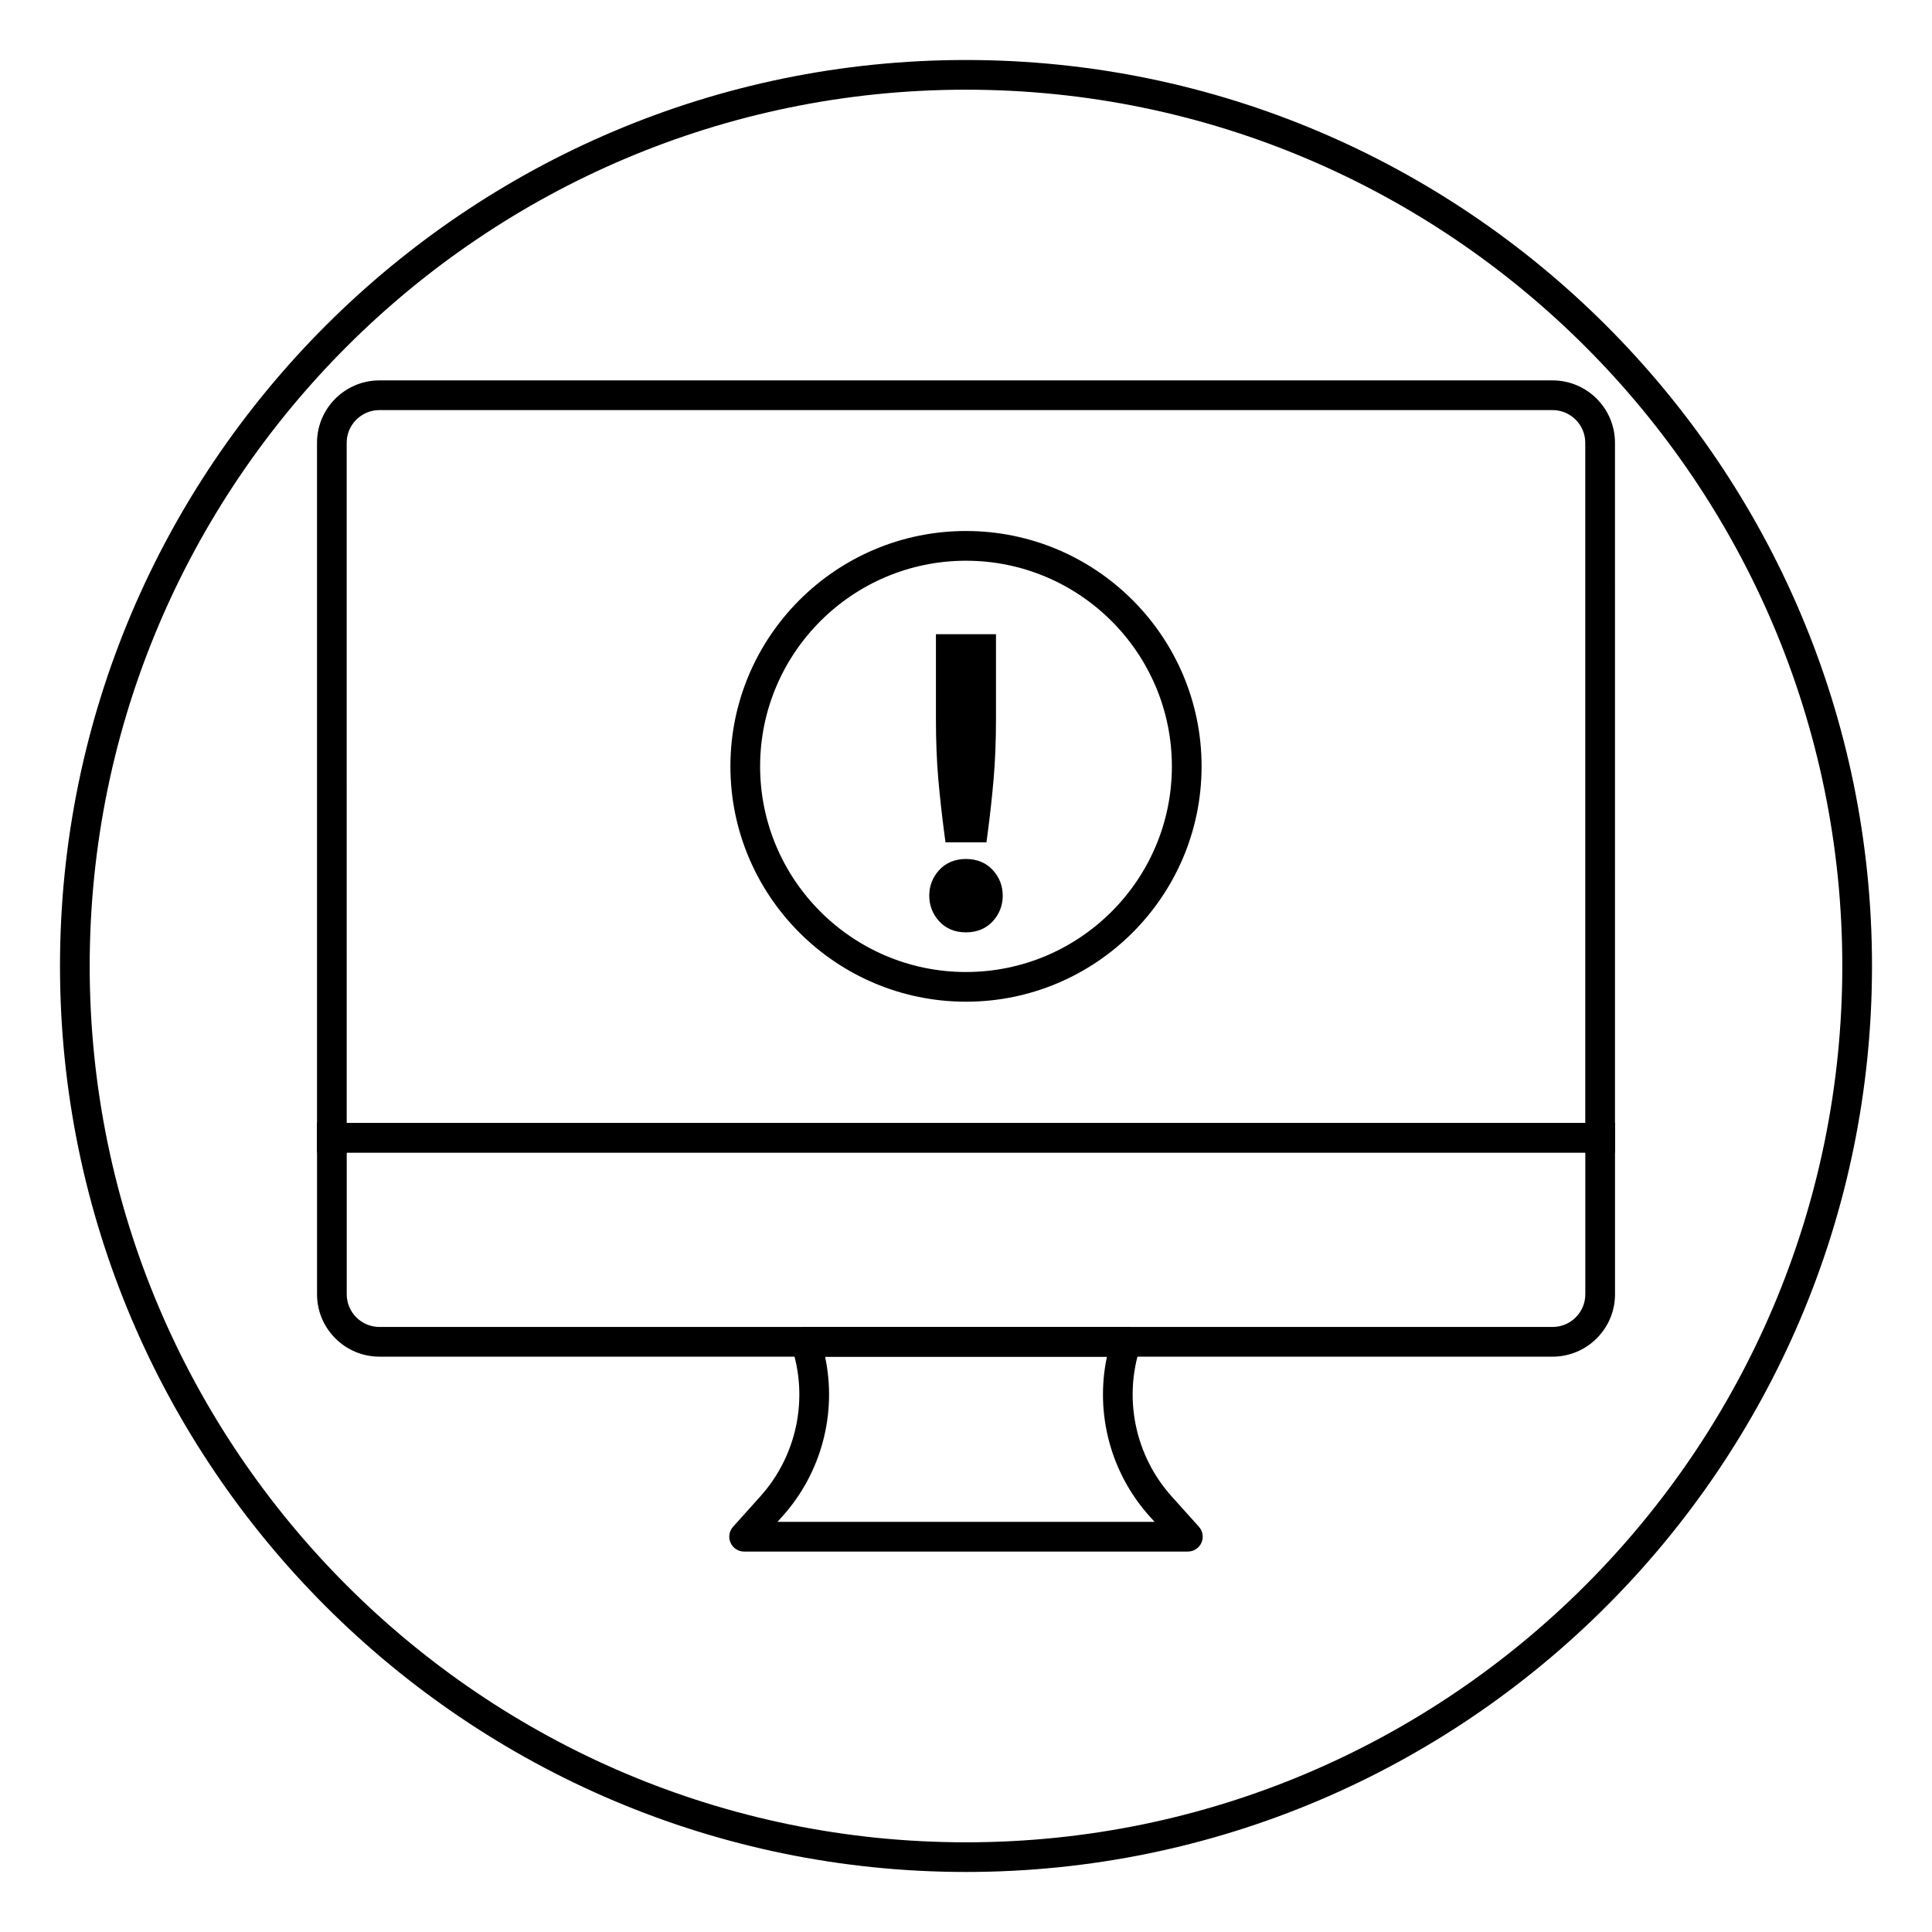
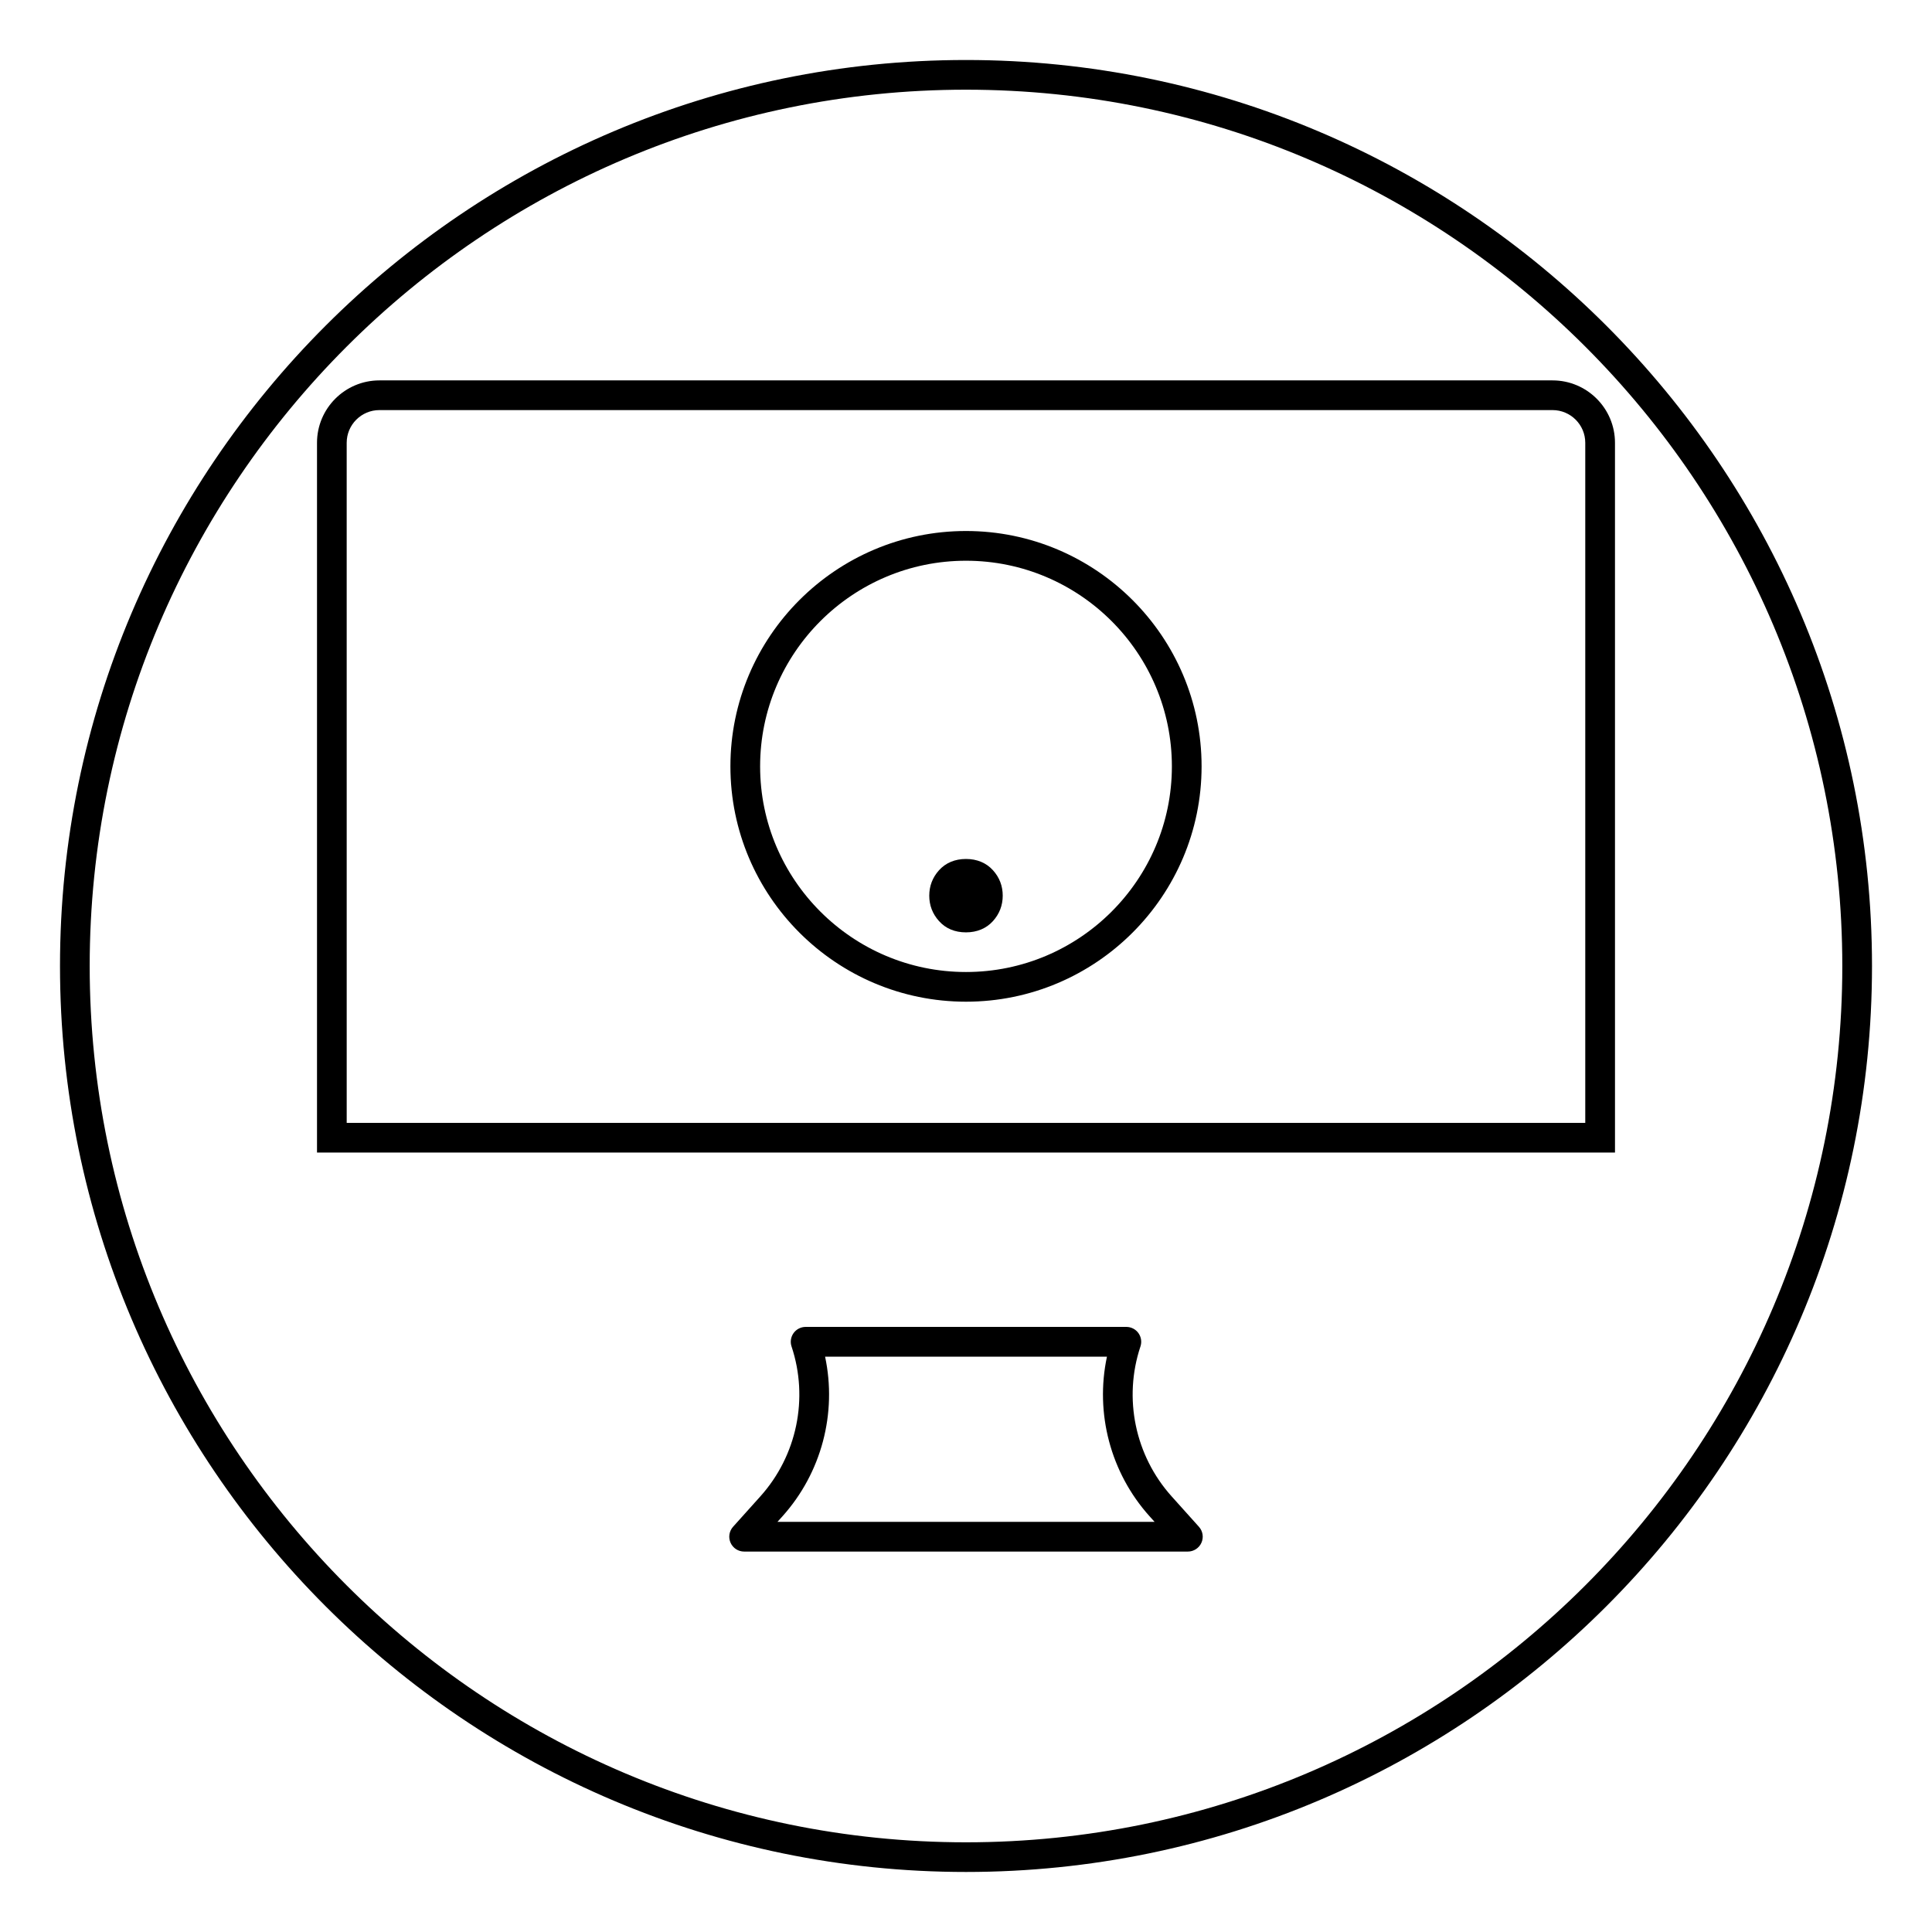
<svg xmlns="http://www.w3.org/2000/svg" fill="#000000" width="800px" height="800px" version="1.1" viewBox="144 144 512 512">
  <g>
    <path d="m400 640.09c-132.39 0-240.1-107.7-240.1-240.09 0-132.39 107.7-240.1 240.1-240.1 132.39 0 240.1 107.7 240.1 240.1-0.004 132.39-107.71 240.09-240.1 240.09zm0-472.32c-128.05 0-232.23 104.18-232.23 232.23s104.18 232.23 232.23 232.23 232.23-104.18 232.23-232.23c-0.004-128.05-104.18-232.23-232.23-232.23z" />
-     <path d="m394.25 364.85 0.316 2.383h10.855l0.316-2.383c0.629-4.734 1.16-9.555 1.578-14.34 0.422-4.809 0.633-10.238 0.633-16.121v-22.32h-15.918v22.32c0 5.883 0.211 11.309 0.633 16.121 0.43 4.781 0.961 9.602 1.586 14.34z" />
    <path d="m407.15 374.63c-1.762-1.961-4.238-2.996-7.156-2.996-2.918 0-5.387 1.035-7.148 2.996-1.711 1.902-2.582 4.164-2.582 6.731s0.867 4.828 2.582 6.731c1.785 1.984 4.191 2.992 7.148 2.992 2.922 0 5.391-1.035 7.156-2.992 1.711-1.902 2.582-4.164 2.582-6.731 0-2.57-0.867-4.836-2.582-6.731z" />
    <path d="m400 409.46c-34.426 0-62.434-27.977-62.434-62.371 0-34.391 28.008-62.367 62.434-62.367s62.434 27.977 62.434 62.371c-0.004 34.395-28.012 62.367-62.434 62.367zm0-116.86c-30.086 0-54.562 24.445-54.562 54.496 0 30.051 24.473 54.496 54.562 54.496 30.086 0 54.562-24.445 54.562-54.496-0.004-30.055-24.477-54.496-54.562-54.496z" />
    <path d="m458.8 555.18h-117.6c-1.555 0-2.961-0.914-3.594-2.336-0.633-1.418-0.375-3.078 0.664-4.234l7.238-8.062c9.676-10.77 12.844-25.988 8.258-39.719-0.402-1.199-0.199-2.519 0.539-3.547 0.738-1.027 1.93-1.637 3.195-1.637h84.996c1.262 0 2.457 0.609 3.195 1.637 0.738 1.027 0.941 2.348 0.539 3.547-4.586 13.73-1.418 28.945 8.258 39.719l7.238 8.062c1.039 1.156 1.301 2.812 0.664 4.234-0.633 1.418-2.043 2.336-3.594 2.336zm-108.77-7.871h99.949l-1.344-1.492c-10.355-11.531-14.473-27.328-11.281-42.289h-74.699c3.191 14.961-0.926 30.758-11.281 42.289z" />
-     <path d="m555.45 503.53h-310.89c-9.121 0-16.543-7.414-16.543-16.527v-45.43h343.98v45.43c-0.004 9.113-7.426 16.527-16.547 16.527zm-319.56-54.086v37.559c0 4.773 3.891 8.656 8.672 8.656h310.89c4.781 0 8.672-3.883 8.672-8.656v-37.559z" />
    <path d="m571.99 449.44h-343.98v-188.1c0-9.117 7.422-16.531 16.543-16.531h310.89c9.121 0 16.543 7.414 16.543 16.531zm-336.11-7.871h328.23v-180.23c0-4.773-3.891-8.66-8.672-8.66h-310.89c-4.781 0-8.672 3.887-8.672 8.66z" />
  </g>
</svg>